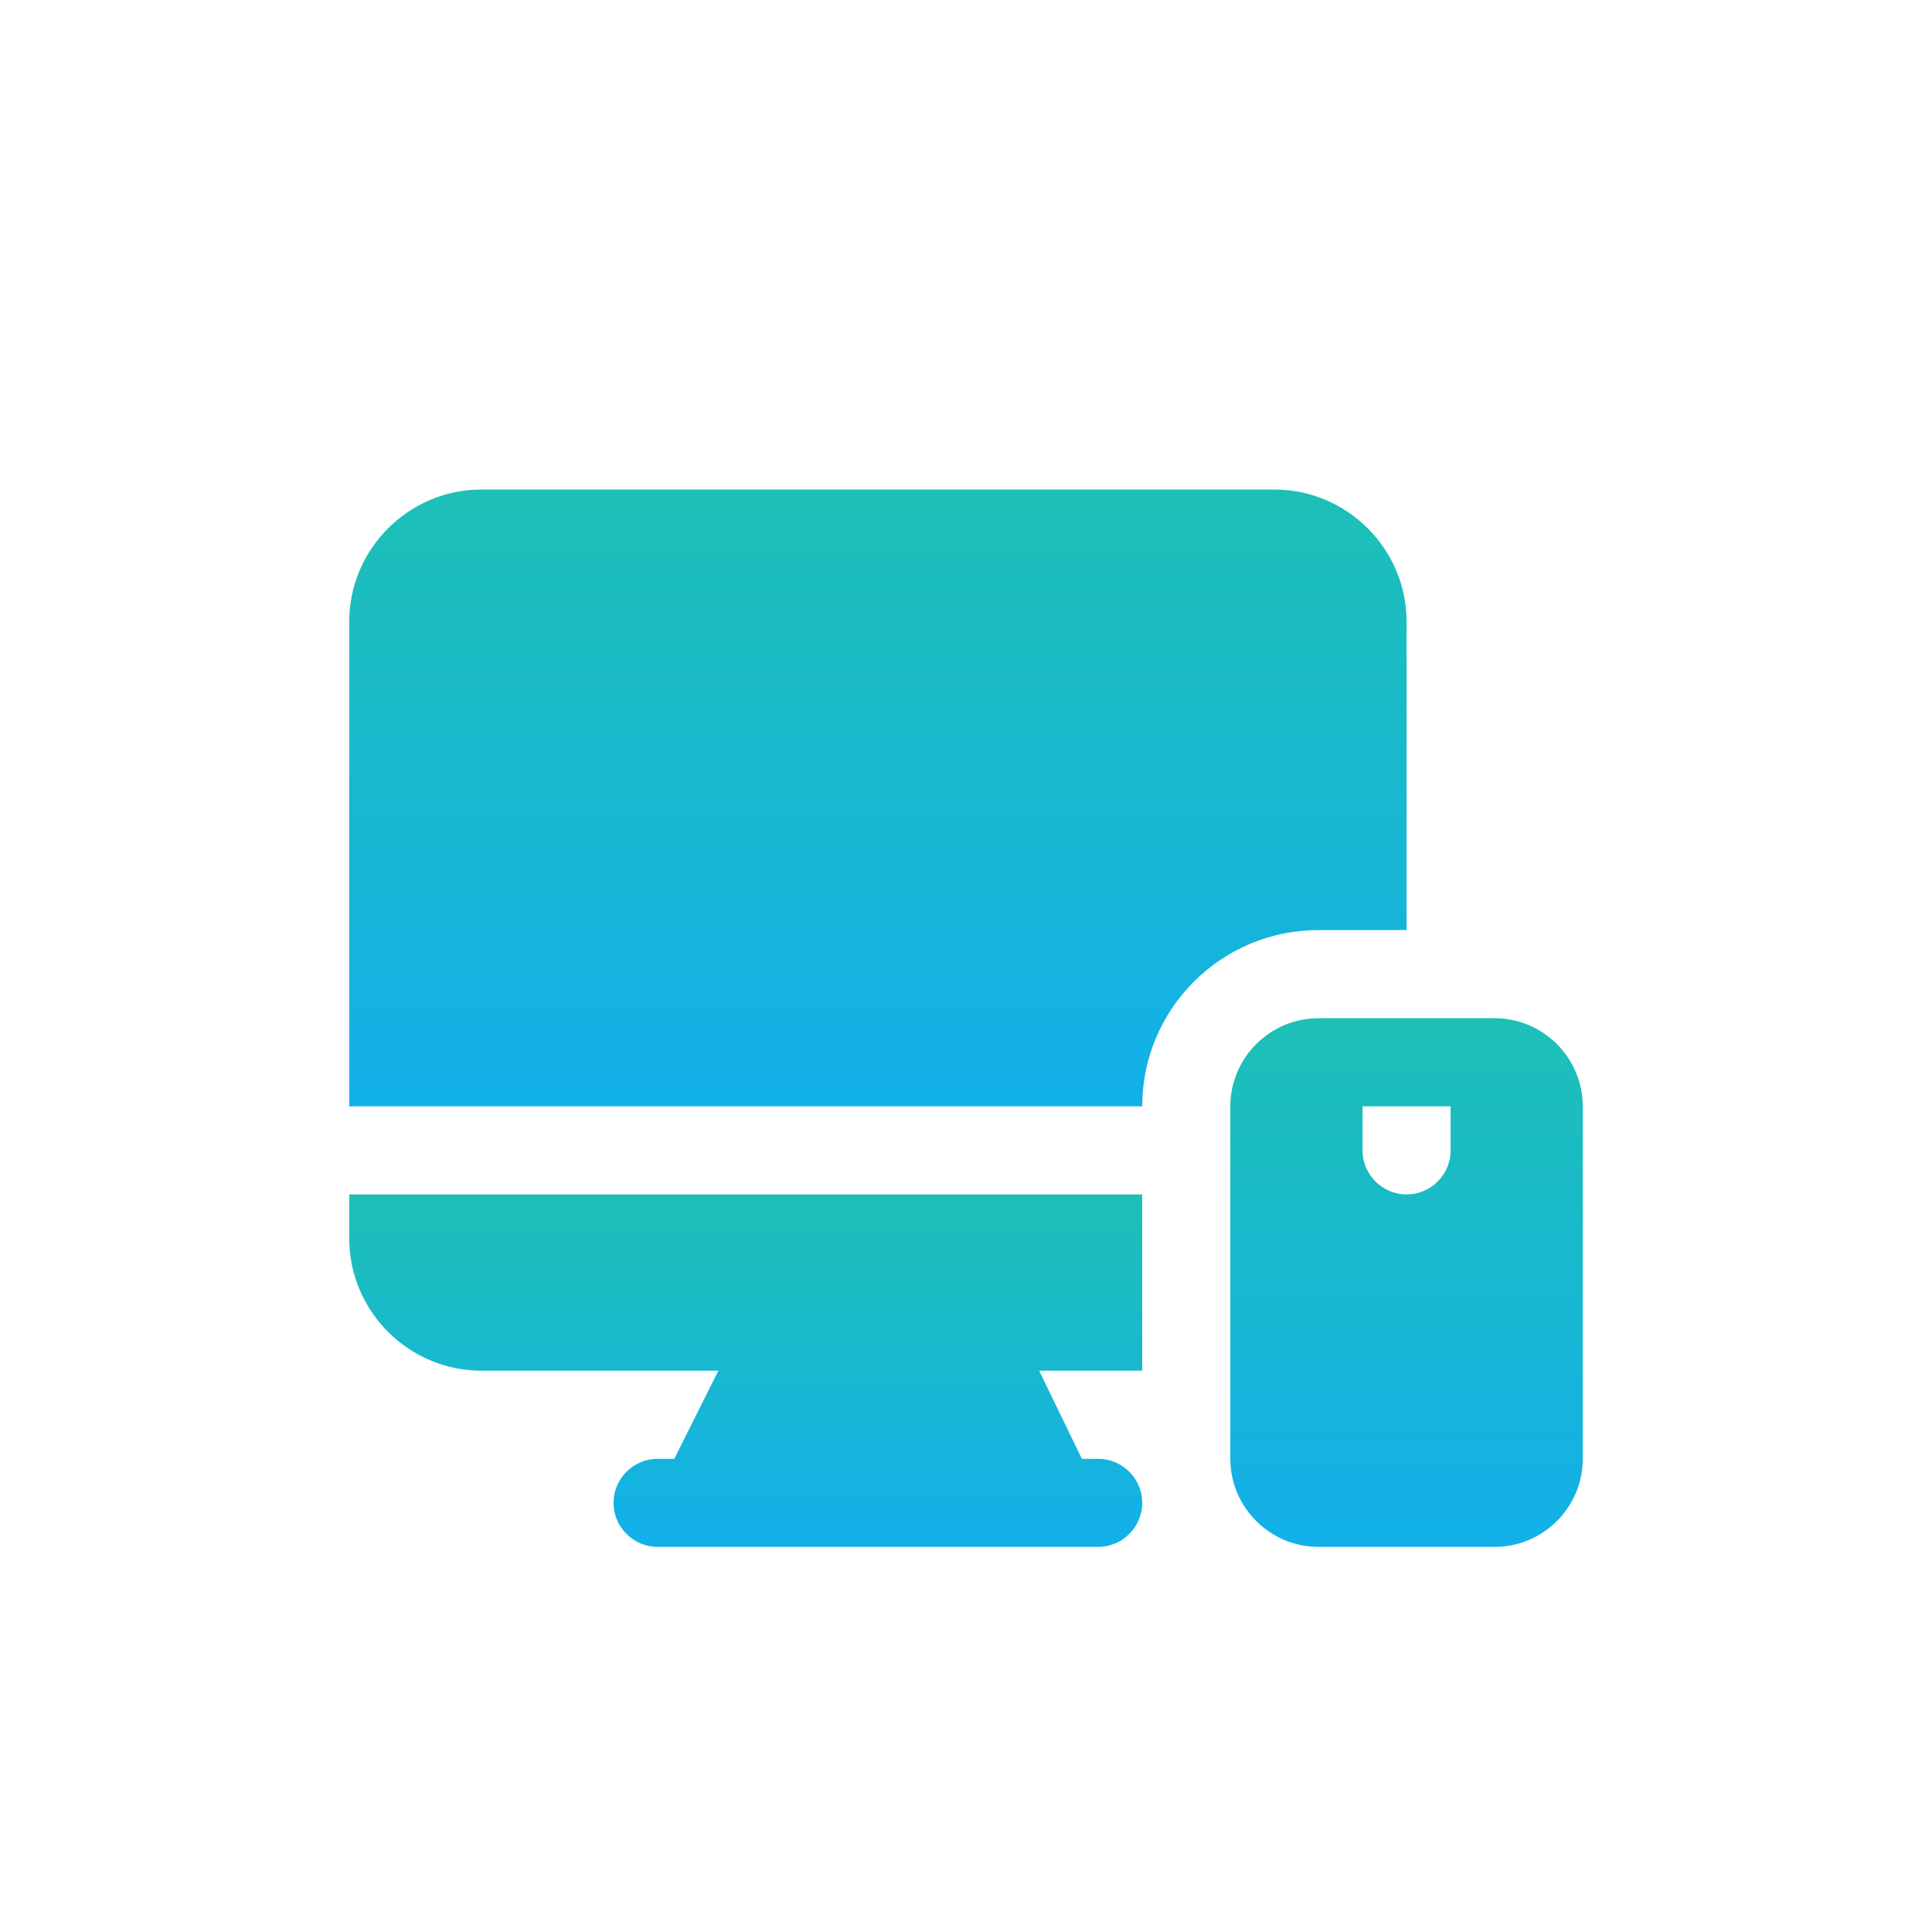
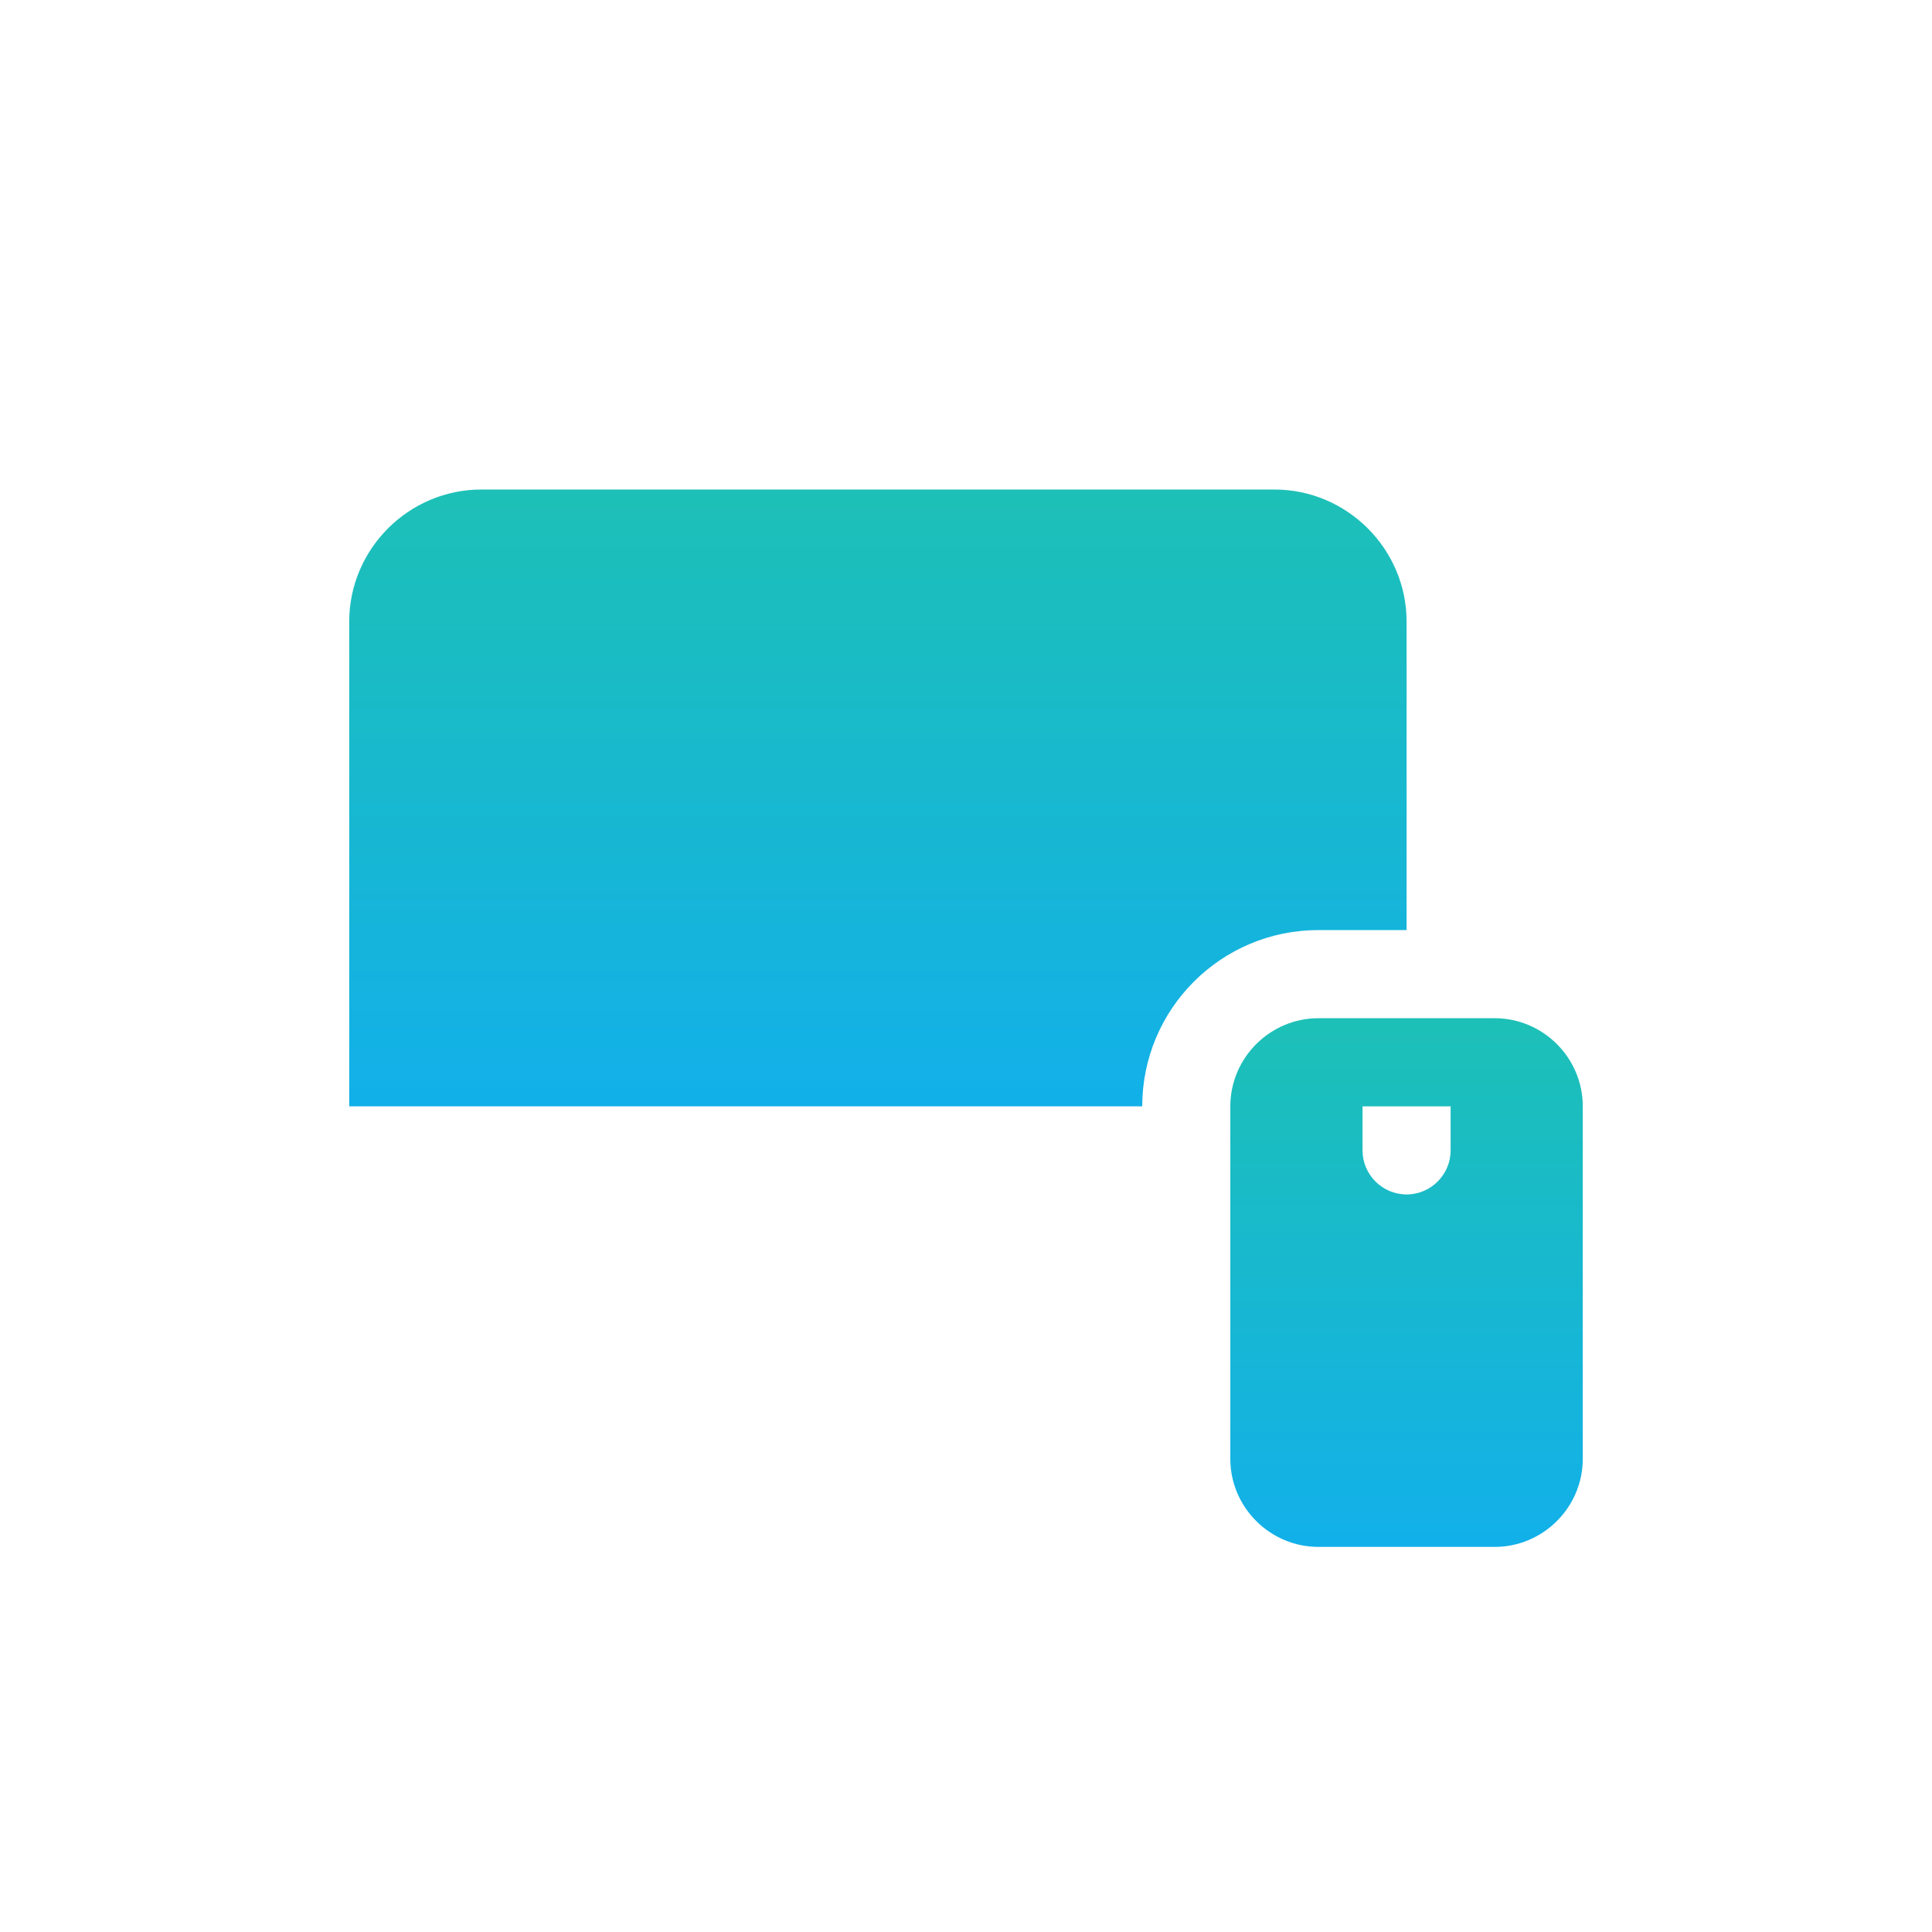
<svg xmlns="http://www.w3.org/2000/svg" width="37" height="37" viewBox="0 0 37 37" fill="none">
  <path d="M28.625 19.5H25.25C24.322 19.5 23.562 20.259 23.562 21.188V27.938C23.562 28.866 24.322 29.625 25.25 29.625H28.625C29.553 29.625 30.312 28.866 30.312 27.938V21.188C30.312 20.259 29.553 19.5 28.625 19.5ZM27.781 22.031C27.781 22.495 27.402 22.875 26.938 22.875C26.473 22.875 26.094 22.495 26.094 22.031V21.188H27.781V22.031Z" fill="url(#paint0_linear_2297_2696)" />
  <path d="M26.938 17.812V11.906C26.938 10.514 25.798 9.375 24.406 9.375H9.219C7.827 9.375 6.688 10.514 6.688 11.906V21.188H21.875C21.875 19.323 23.385 17.812 25.25 17.812H26.938Z" fill="url(#paint1_linear_2297_2696)" />
-   <path d="M6.688 23.719C6.688 25.111 7.827 26.25 9.219 26.25H13.758L12.914 27.938H12.594C12.13 27.938 11.75 28.317 11.75 28.781C11.75 29.245 12.13 29.625 12.594 29.625H21.031C21.495 29.625 21.875 29.245 21.875 28.781C21.875 28.317 21.495 27.938 21.031 27.938H20.719L19.901 26.25H21.875V22.875H6.688V23.719Z" fill="url(#paint2_linear_2297_2696)" />
  <defs>
    <linearGradient id="paint0_linear_2297_2696" x1="26.938" y1="19.5" x2="26.938" y2="29.625" gradientUnits="userSpaceOnUse">
      <stop stop-color="#1DC0B6" />
      <stop offset="1" stop-color="#12B0EA" />
    </linearGradient>
    <linearGradient id="paint1_linear_2297_2696" x1="16.812" y1="9.375" x2="16.812" y2="21.188" gradientUnits="userSpaceOnUse">
      <stop stop-color="#1DC0B6" />
      <stop offset="1" stop-color="#12B0EA" />
    </linearGradient>
    <linearGradient id="paint2_linear_2297_2696" x1="14.281" y1="22.875" x2="14.281" y2="29.625" gradientUnits="userSpaceOnUse">
      <stop stop-color="#1DC0B6" />
      <stop offset="1" stop-color="#12B0EA" />
    </linearGradient>
  </defs>
</svg>